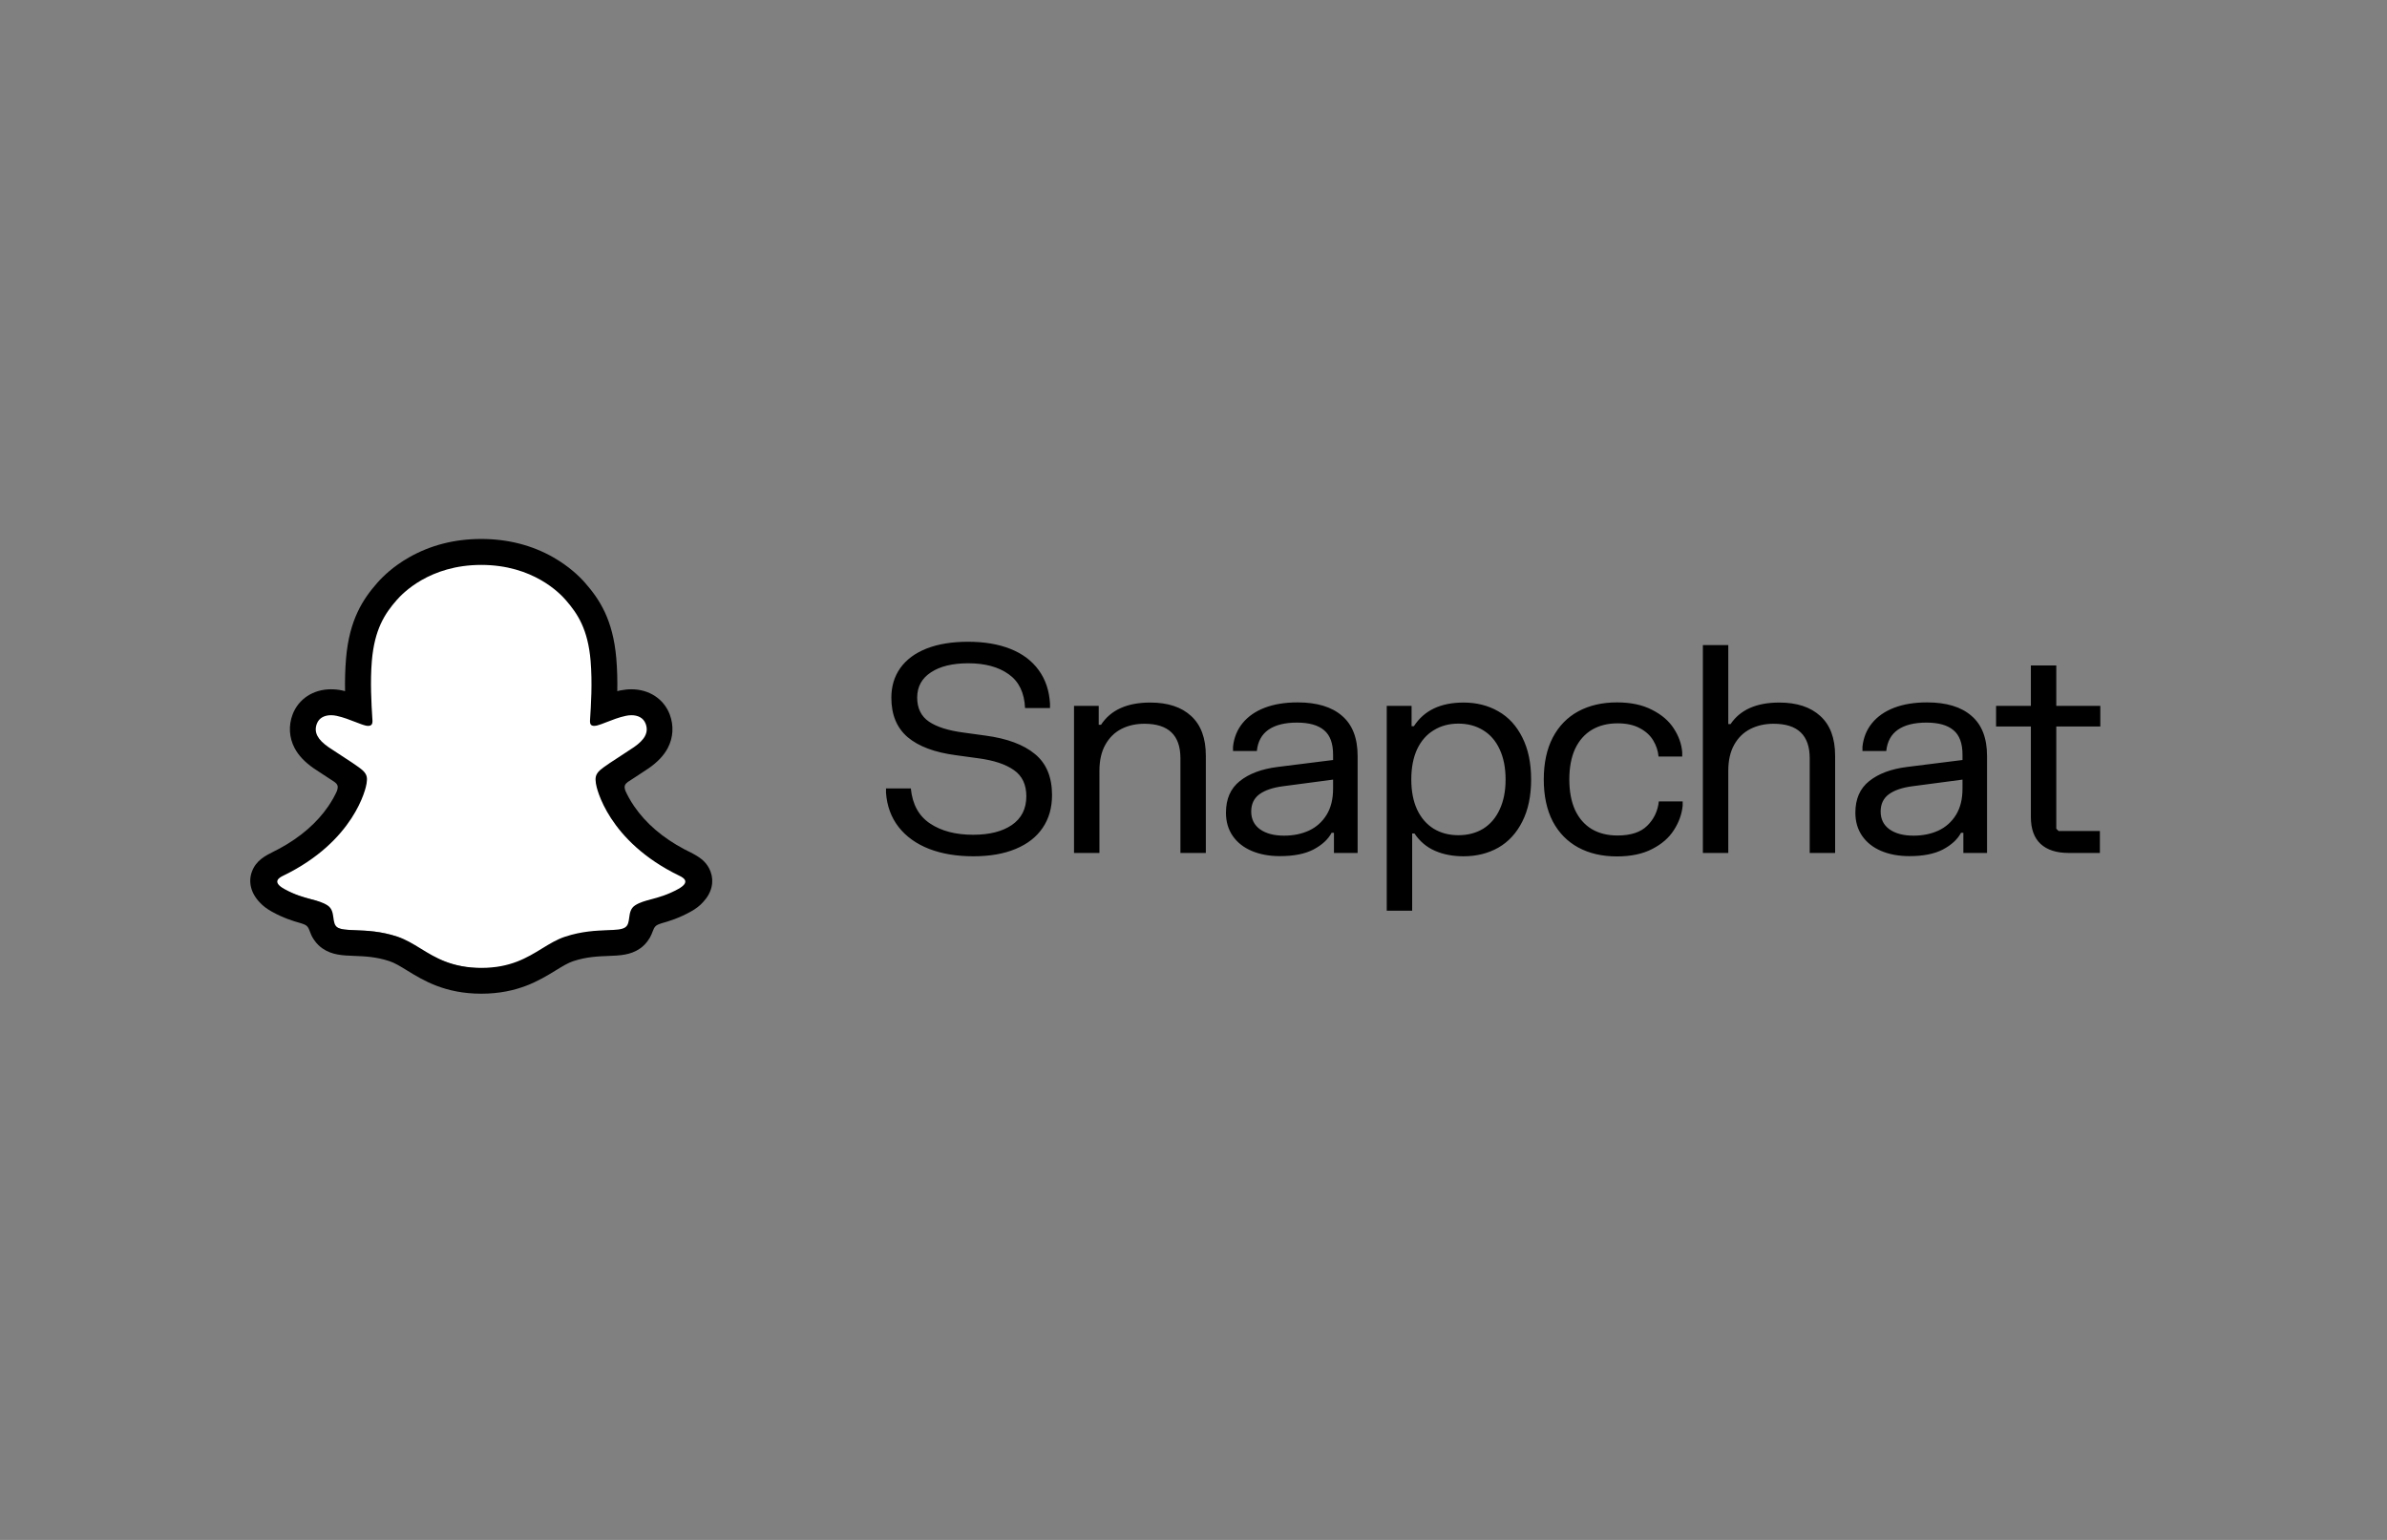
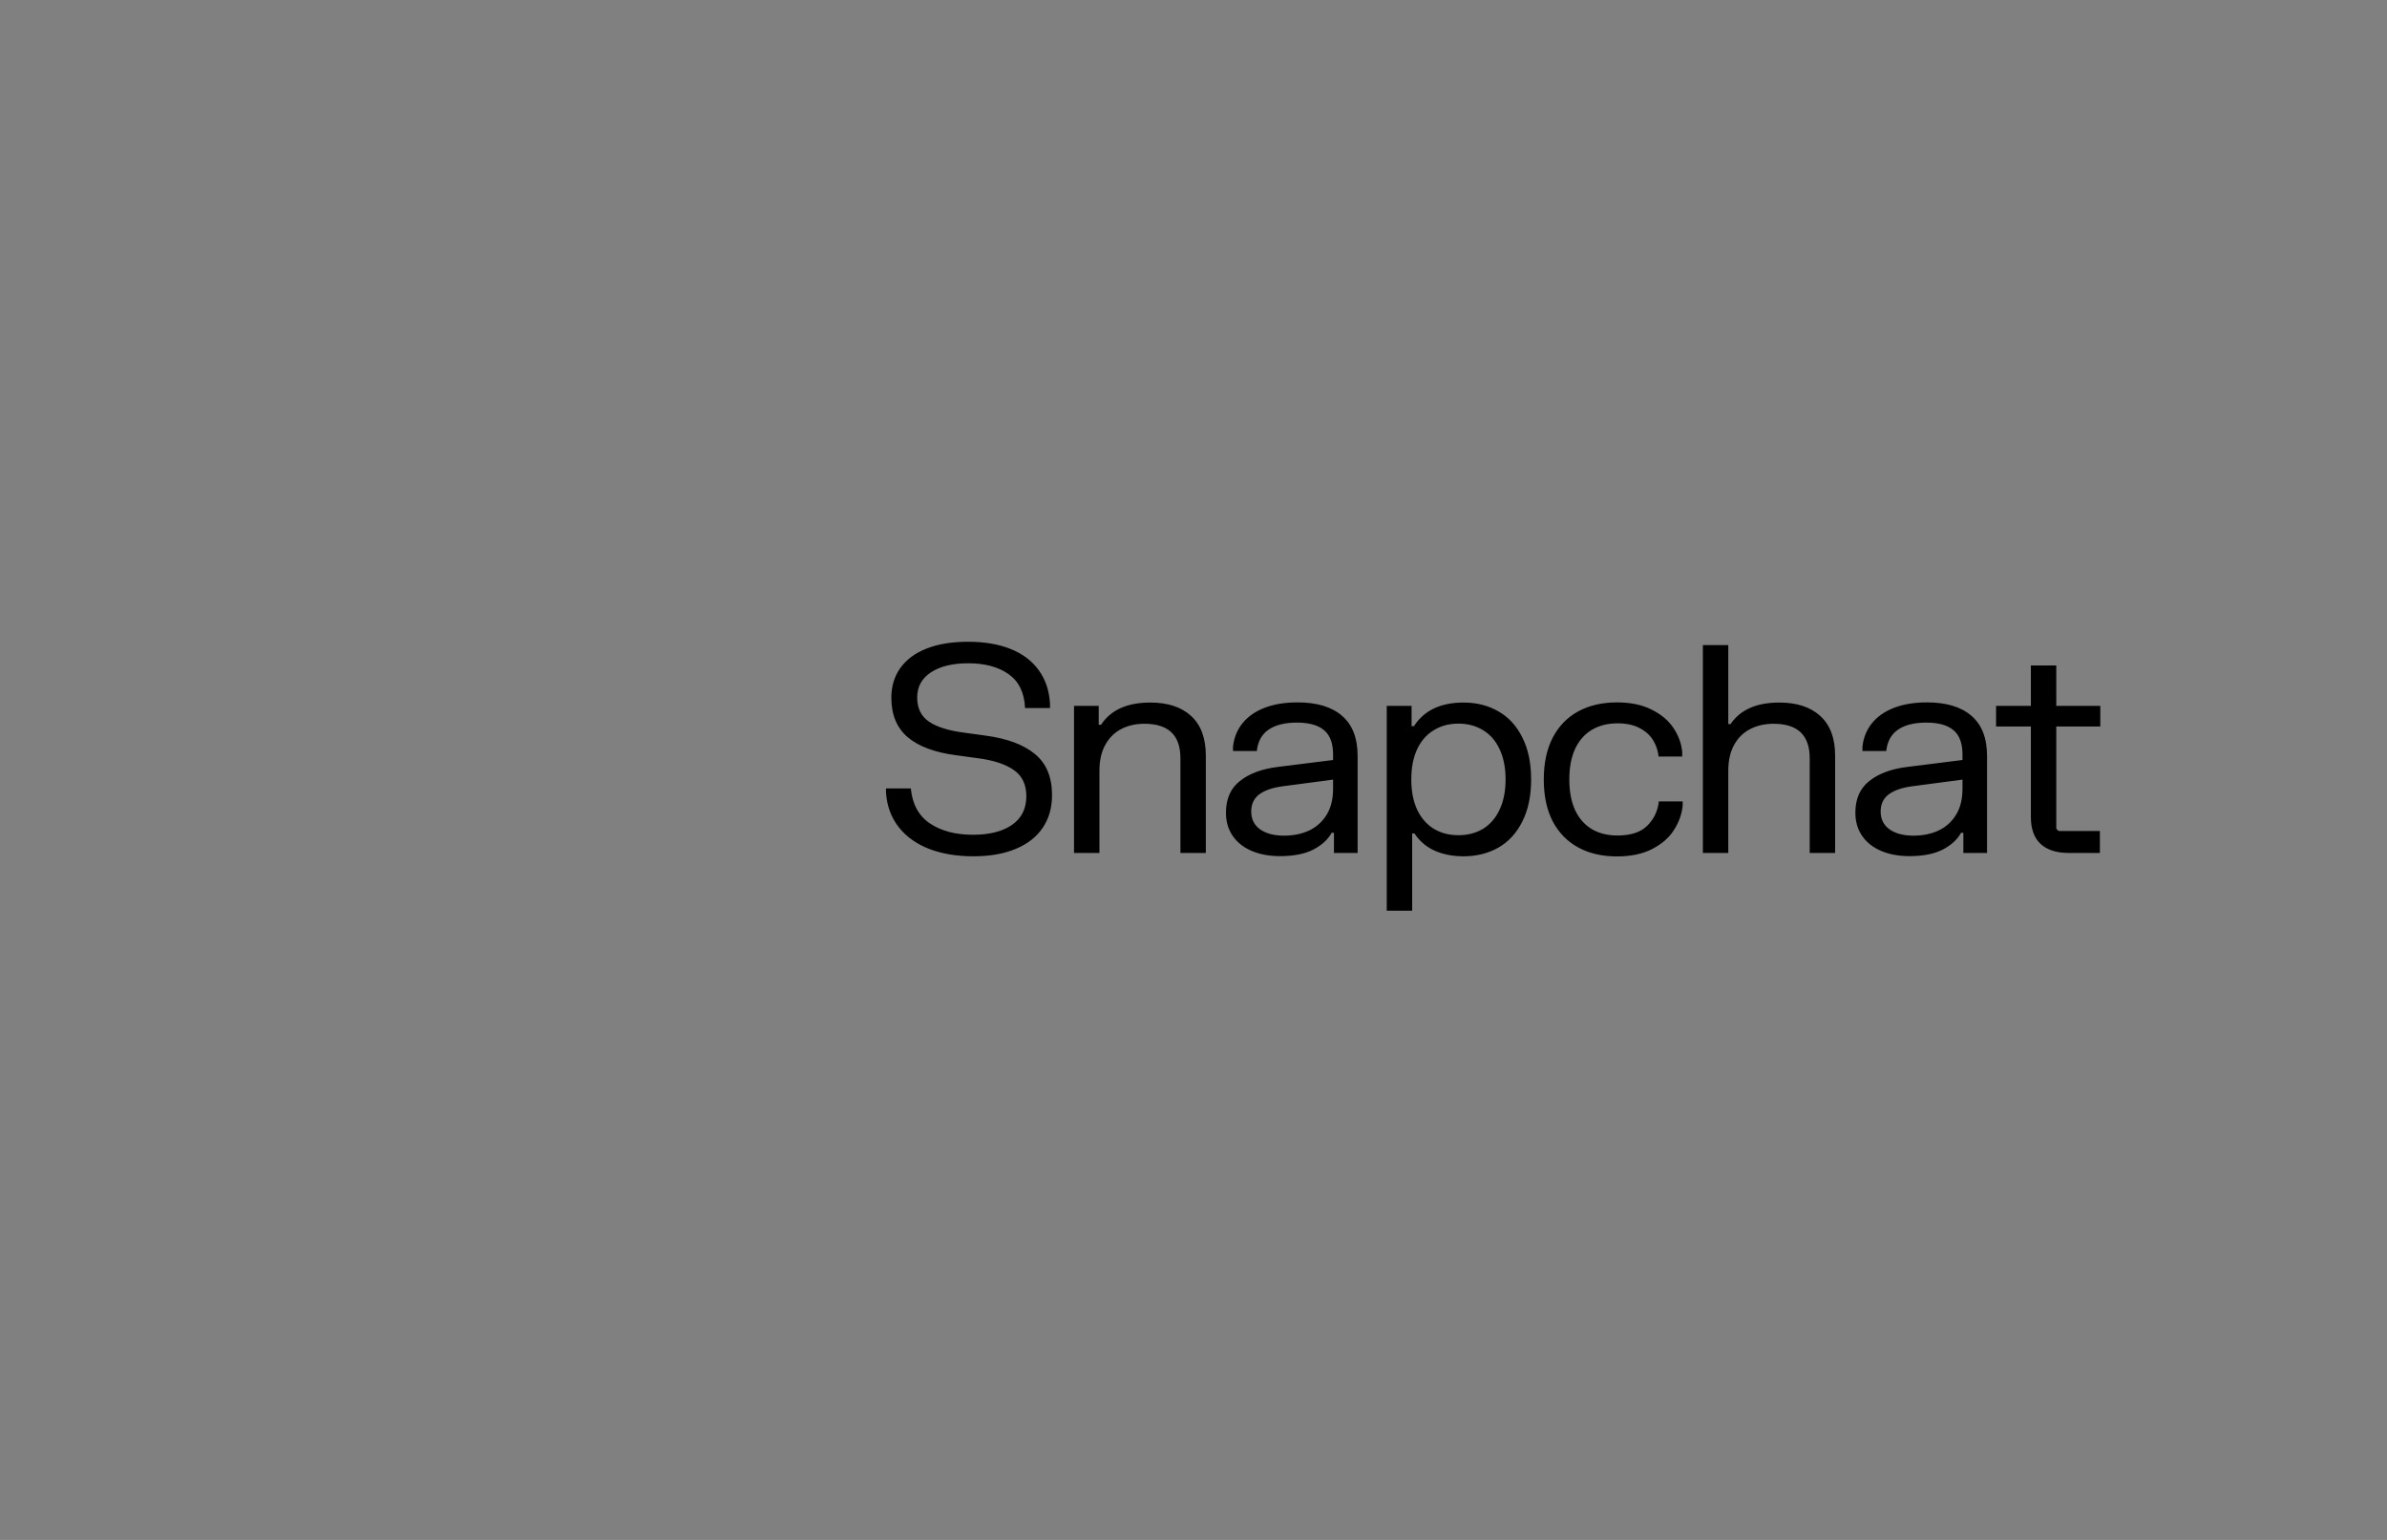
<svg xmlns="http://www.w3.org/2000/svg" width="124" height="80" viewBox="0 0 124 80" fill="none">
  <rect x="0" y="0" width="124" height="80" fill="#808080" stroke="none" />
-   <path d="M36.382 44.912C36.285 44.586 35.811 44.357 35.811 44.357C35.769 44.331 35.727 44.312 35.694 44.295C34.907 43.917 34.212 43.46 33.628 42.941C33.158 42.524 32.754 42.067 32.431 41.577C32.036 40.983 31.85 40.484 31.772 40.217C31.726 40.04 31.736 39.972 31.772 39.881C31.804 39.806 31.892 39.73 31.938 39.698C32.202 39.512 32.63 39.234 32.891 39.065C33.116 38.918 33.312 38.791 33.426 38.712C33.795 38.455 34.046 38.194 34.196 37.91C34.389 37.544 34.411 37.14 34.261 36.745C34.059 36.21 33.56 35.89 32.927 35.89C32.786 35.89 32.64 35.906 32.496 35.935C32.134 36.014 31.788 36.144 31.501 36.255C31.481 36.265 31.458 36.249 31.458 36.226C31.488 35.511 31.524 34.552 31.445 33.638C31.374 32.813 31.204 32.118 30.927 31.511C30.646 30.901 30.287 30.45 30 30.127C29.729 29.817 29.256 29.36 28.538 28.949C27.53 28.372 26.381 28.078 25.125 28.078C23.872 28.078 22.727 28.372 21.715 28.946C20.958 29.38 20.472 29.869 20.25 30.124C19.966 30.45 19.604 30.901 19.323 31.508C19.046 32.114 18.876 32.809 18.804 33.635C18.726 34.549 18.759 35.433 18.791 36.223C18.791 36.245 18.768 36.262 18.749 36.252C18.462 36.141 18.116 36.011 17.754 35.932C17.61 35.9 17.466 35.887 17.323 35.887C16.69 35.887 16.191 36.206 15.988 36.742C15.838 37.14 15.861 37.541 16.054 37.906C16.204 38.19 16.455 38.451 16.824 38.709C16.938 38.787 17.134 38.915 17.359 39.062C17.617 39.228 18.031 39.495 18.295 39.685C18.328 39.708 18.439 39.792 18.475 39.881C18.514 39.975 18.52 40.044 18.471 40.23C18.39 40.501 18.204 40.993 17.816 41.577C17.493 42.067 17.088 42.524 16.618 42.941C16.031 43.46 15.336 43.917 14.553 44.295C14.517 44.312 14.471 44.335 14.422 44.364C14.373 44.393 13.952 44.602 13.864 44.912C13.734 45.369 14.079 45.796 14.438 46.028C15.019 46.403 15.727 46.606 16.138 46.713C16.253 46.743 16.357 46.772 16.452 46.801C16.51 46.821 16.657 46.877 16.723 46.958C16.801 47.059 16.811 47.187 16.84 47.33C16.886 47.572 16.987 47.868 17.284 48.074C17.61 48.299 18.028 48.316 18.553 48.335C19.105 48.355 19.79 48.384 20.573 48.642C20.935 48.763 21.265 48.965 21.646 49.2C22.443 49.689 23.435 50.3 25.128 50.3C26.822 50.3 27.82 49.686 28.623 49.197C29.001 48.965 29.328 48.763 29.683 48.645C30.466 48.387 31.152 48.361 31.703 48.338C32.228 48.319 32.646 48.303 32.972 48.077C33.292 47.859 33.384 47.529 33.426 47.281C33.449 47.16 33.465 47.05 33.534 46.958C33.592 46.88 33.73 46.828 33.795 46.805C33.893 46.775 33.997 46.746 34.118 46.713C34.529 46.602 35.041 46.475 35.668 46.12C36.408 45.695 36.461 45.17 36.382 44.912Z" fill="white" />
-   <path fill-rule="evenodd" clip-rule="evenodd" d="M36.068 44.387C36.43 44.589 36.746 44.831 36.913 45.284C37.102 45.79 36.988 46.368 36.531 46.857L36.524 46.864C36.361 47.05 36.149 47.213 35.882 47.36C35.275 47.696 34.762 47.856 34.361 47.967C34.286 47.989 34.142 48.042 34.077 48.097C33.986 48.175 33.948 48.276 33.9 48.401C33.864 48.495 33.824 48.604 33.751 48.727C33.594 48.994 33.402 49.171 33.245 49.278C32.752 49.619 32.201 49.64 31.614 49.663L31.604 49.663C31.069 49.683 30.465 49.706 29.776 49.934C29.511 50.022 29.231 50.192 28.908 50.39C28.893 50.399 28.878 50.408 28.863 50.417C28.034 50.926 26.895 51.624 25.003 51.624C23.113 51.624 21.984 50.931 21.156 50.422L21.152 50.42C20.809 50.208 20.513 50.026 20.226 49.931C19.534 49.703 18.93 49.68 18.398 49.66L18.388 49.66C17.801 49.637 17.25 49.616 16.757 49.275C16.62 49.184 16.457 49.037 16.313 48.825C16.196 48.657 16.143 48.515 16.098 48.395C16.052 48.271 16.015 48.172 15.925 48.094C15.853 48.032 15.69 47.98 15.621 47.96C15.223 47.849 14.714 47.689 14.12 47.36C13.869 47.219 13.667 47.069 13.507 46.896C13.021 46.397 12.893 45.806 13.086 45.284C13.303 44.697 13.772 44.461 14.264 44.214C14.349 44.171 14.434 44.128 14.518 44.084C15.608 43.493 16.463 42.752 17.06 41.878C17.259 41.584 17.403 41.316 17.501 41.098C17.556 40.938 17.556 40.853 17.517 40.772C17.485 40.703 17.383 40.628 17.354 40.608C17.205 40.509 17.051 40.41 16.929 40.33C16.899 40.311 16.871 40.292 16.845 40.276C16.603 40.119 16.414 39.995 16.29 39.91C15.827 39.587 15.504 39.244 15.302 38.859C15.018 38.318 14.982 37.698 15.2 37.117C15.507 36.311 16.271 35.809 17.194 35.809C17.387 35.809 17.582 35.828 17.775 35.87C17.799 35.877 17.825 35.883 17.85 35.888C17.875 35.894 17.901 35.9 17.925 35.906C17.915 35.358 17.928 34.774 17.977 34.2C18.15 32.187 18.855 31.129 19.592 30.287C19.899 29.938 20.431 29.423 21.237 28.963C22.356 28.323 23.619 28 24.996 28C26.376 28 27.642 28.323 28.758 28.963C29.558 29.423 30.093 29.935 30.4 30.287C31.137 31.129 31.842 32.183 32.015 34.2C32.064 34.771 32.077 35.358 32.067 35.906C32.116 35.893 32.165 35.88 32.217 35.87C32.413 35.831 32.605 35.809 32.798 35.809C33.725 35.809 34.485 36.311 34.792 37.117C35.01 37.701 34.974 38.318 34.691 38.859C34.488 39.244 34.165 39.587 33.702 39.91C33.594 39.986 33.43 40.092 33.224 40.225C33.199 40.242 33.173 40.258 33.147 40.276C33.091 40.312 33.023 40.356 32.95 40.405C32.846 40.472 32.731 40.547 32.618 40.621C32.579 40.651 32.504 40.713 32.475 40.772C32.439 40.847 32.436 40.931 32.488 41.081C32.589 41.303 32.733 41.578 32.938 41.878C33.548 42.772 34.426 43.526 35.555 44.123C35.666 44.178 35.777 44.234 35.885 44.289C35.937 44.315 35.999 44.348 36.068 44.387ZM33.828 46.719C34.215 46.616 34.672 46.493 35.232 46.185C35.885 45.823 35.516 45.601 35.291 45.496C31.578 43.699 30.984 40.922 30.958 40.713C30.956 40.703 30.955 40.694 30.954 40.684C30.926 40.45 30.903 40.259 31.166 40.014C31.345 39.849 31.94 39.464 32.408 39.161C32.633 39.015 32.829 38.888 32.935 38.814C33.477 38.438 33.715 38.06 33.539 37.597C33.418 37.277 33.118 37.156 32.801 37.156C32.703 37.156 32.605 37.169 32.508 37.189C32.154 37.264 31.806 37.4 31.513 37.515C31.313 37.593 31.138 37.661 31.003 37.694C30.958 37.704 30.915 37.711 30.879 37.711C30.703 37.711 30.638 37.633 30.651 37.417C30.652 37.399 30.653 37.381 30.654 37.362C30.698 36.697 30.779 35.469 30.68 34.321C30.54 32.696 30.015 31.89 29.391 31.175C29.094 30.832 27.695 29.348 24.999 29.348C22.311 29.348 20.907 30.832 20.607 31.175C19.984 31.886 19.459 32.696 19.318 34.321C19.224 35.419 19.297 36.591 19.339 37.272C19.342 37.323 19.345 37.372 19.348 37.417C19.361 37.623 19.296 37.711 19.119 37.711C19.08 37.711 19.041 37.704 18.995 37.694C18.857 37.662 18.676 37.591 18.469 37.511C18.179 37.398 17.838 37.265 17.491 37.189C17.396 37.169 17.295 37.156 17.197 37.156C16.881 37.156 16.581 37.277 16.46 37.597C16.284 38.06 16.522 38.435 17.064 38.814C17.162 38.882 17.339 38.996 17.545 39.13C18.019 39.437 18.648 39.844 18.832 40.014C19.101 40.258 19.076 40.453 19.044 40.691C19.043 40.698 19.042 40.706 19.041 40.713C19.015 40.922 18.424 43.699 14.708 45.496C14.489 45.601 14.12 45.823 14.773 46.185C15.334 46.496 15.793 46.618 16.18 46.721C16.501 46.806 16.772 46.878 17.011 47.033C17.255 47.191 17.289 47.446 17.321 47.683C17.349 47.884 17.374 48.072 17.524 48.175C17.698 48.296 18.02 48.308 18.455 48.325C19.022 48.346 19.781 48.375 20.65 48.662C21.082 48.805 21.458 49.036 21.855 49.279C22.633 49.758 23.489 50.283 25.003 50.283C26.514 50.283 27.379 49.753 28.16 49.274C28.555 49.032 28.93 48.802 29.355 48.662C30.224 48.375 30.983 48.346 31.55 48.325C31.985 48.308 32.307 48.296 32.481 48.175C32.633 48.07 32.658 47.882 32.685 47.68C32.717 47.444 32.751 47.19 32.994 47.033C33.235 46.878 33.507 46.805 33.828 46.719Z" fill="black" />
  <path d="M46.304 36.25C46.304 35.655 46.459 35.14 46.769 34.705C47.084 34.265 47.539 33.928 48.134 33.693C48.734 33.458 49.454 33.34 50.294 33.34C51.139 33.34 51.874 33.465 52.499 33.715C53.124 33.965 53.611 34.333 53.961 34.818C54.311 35.297 54.506 35.877 54.546 36.557V36.782H53.249C53.214 35.987 52.931 35.403 52.401 35.028C51.871 34.648 51.171 34.458 50.301 34.458C49.481 34.458 48.834 34.615 48.359 34.93C47.884 35.24 47.646 35.678 47.646 36.242C47.646 36.792 47.849 37.208 48.254 37.487C48.659 37.763 49.256 37.953 50.046 38.057L51.194 38.215C52.319 38.365 53.176 38.685 53.766 39.175C54.356 39.66 54.651 40.37 54.651 41.305C54.651 41.965 54.489 42.532 54.164 43.008C53.844 43.483 53.376 43.847 52.761 44.102C52.151 44.358 51.419 44.485 50.564 44.485C49.699 44.485 48.934 44.358 48.269 44.102C47.604 43.843 47.076 43.465 46.686 42.97C46.296 42.47 46.076 41.875 46.026 41.185V40.96H47.316C47.396 41.785 47.729 42.392 48.314 42.782C48.899 43.172 49.644 43.367 50.549 43.367C51.399 43.367 52.071 43.197 52.566 42.858C53.066 42.513 53.316 42.015 53.316 41.365C53.316 40.76 53.101 40.307 52.671 40.008C52.241 39.703 51.621 39.498 50.811 39.392L49.664 39.235C48.559 39.09 47.721 38.778 47.151 38.297C46.586 37.812 46.304 37.13 46.304 36.25ZM57.076 36.67V37.653H57.196C57.701 36.883 58.553 36.498 59.753 36.498C60.663 36.498 61.371 36.73 61.876 37.195C62.386 37.66 62.641 38.35 62.641 39.265V44.312H61.321V39.392C61.321 38.197 60.698 37.6 59.453 37.6C59.003 37.6 58.603 37.69 58.253 37.87C57.903 38.05 57.626 38.322 57.421 38.688C57.216 39.053 57.113 39.505 57.113 40.045V44.312H55.793V36.67H57.076ZM64.053 38.792C64.103 38.322 64.268 37.915 64.548 37.57C64.833 37.22 65.218 36.953 65.703 36.767C66.188 36.583 66.756 36.49 67.406 36.49C68.411 36.49 69.181 36.722 69.716 37.188C70.256 37.648 70.526 38.345 70.526 39.28V44.312H69.296V43.263H69.176C68.991 43.608 68.676 43.898 68.231 44.133C67.791 44.362 67.211 44.477 66.491 44.477C65.941 44.477 65.453 44.388 65.028 44.208C64.603 44.028 64.273 43.767 64.038 43.428C63.803 43.087 63.686 42.685 63.686 42.22C63.686 41.505 63.926 40.958 64.406 40.578C64.886 40.193 65.543 39.947 66.378 39.843L69.251 39.483V39.205C69.251 38.62 69.096 38.197 68.786 37.938C68.476 37.672 68.006 37.54 67.376 37.54C66.746 37.54 66.253 37.663 65.898 37.907C65.543 38.153 65.341 38.523 65.291 39.017H64.053V38.792ZM64.998 42.16C64.998 42.555 65.151 42.862 65.456 43.083C65.766 43.303 66.183 43.413 66.708 43.413C67.188 43.413 67.618 43.325 67.998 43.15C68.383 42.97 68.688 42.697 68.913 42.333C69.138 41.968 69.251 41.515 69.251 40.975V40.502L66.641 40.847C66.111 40.917 65.703 41.057 65.418 41.267C65.138 41.477 64.998 41.775 64.998 42.16ZM72.039 36.67H73.329V37.727H73.449C73.979 36.907 74.839 36.498 76.029 36.498C76.704 36.498 77.307 36.65 77.837 36.955C78.367 37.255 78.782 37.708 79.082 38.312C79.387 38.913 79.539 39.64 79.539 40.495C79.539 41.35 79.387 42.078 79.082 42.678C78.782 43.278 78.367 43.73 77.837 44.035C77.307 44.335 76.704 44.485 76.029 44.485C75.474 44.485 74.979 44.39 74.544 44.2C74.109 44.01 73.754 43.71 73.479 43.3H73.359V47.312H72.039V36.67ZM73.314 40.495C73.314 41.1 73.414 41.62 73.614 42.055C73.819 42.49 74.107 42.822 74.477 43.053C74.847 43.278 75.274 43.39 75.759 43.39C76.249 43.39 76.679 43.278 77.049 43.053C77.419 42.822 77.704 42.49 77.904 42.055C78.109 41.62 78.212 41.1 78.212 40.495C78.212 39.885 78.109 39.362 77.904 38.928C77.704 38.492 77.419 38.163 77.049 37.938C76.679 37.708 76.249 37.593 75.759 37.593C75.274 37.593 74.847 37.708 74.477 37.938C74.107 38.163 73.819 38.492 73.614 38.928C73.414 39.362 73.314 39.885 73.314 40.495ZM80.196 40.495C80.196 39.645 80.351 38.92 80.661 38.32C80.976 37.72 81.418 37.265 81.988 36.955C82.563 36.645 83.233 36.49 83.998 36.49C84.713 36.49 85.318 36.617 85.813 36.873C86.313 37.123 86.691 37.445 86.946 37.84C87.206 38.235 87.353 38.648 87.388 39.078V39.303H86.158C86.133 39.013 86.043 38.737 85.888 38.477C85.733 38.212 85.501 37.998 85.191 37.833C84.881 37.663 84.493 37.578 84.028 37.578C83.518 37.578 83.073 37.69 82.693 37.915C82.318 38.14 82.028 38.47 81.823 38.905C81.623 39.34 81.523 39.87 81.523 40.495C81.523 41.115 81.623 41.645 81.823 42.085C82.028 42.52 82.318 42.85 82.693 43.075C83.068 43.295 83.513 43.405 84.028 43.405C84.718 43.405 85.233 43.235 85.573 42.895C85.918 42.555 86.118 42.135 86.173 41.635H87.411V41.86C87.366 42.305 87.213 42.727 86.953 43.127C86.698 43.528 86.321 43.855 85.821 44.11C85.326 44.365 84.718 44.492 83.998 44.492C83.228 44.492 82.558 44.337 81.988 44.028C81.418 43.718 80.976 43.265 80.661 42.67C80.351 42.07 80.196 41.345 80.196 40.495ZM89.781 33.513V37.615H89.901C90.406 36.87 91.249 36.498 92.429 36.498C93.339 36.498 94.049 36.73 94.559 37.195C95.074 37.66 95.331 38.35 95.331 39.265V44.312H94.011V39.392C94.011 38.197 93.386 37.6 92.136 37.6C91.686 37.6 91.284 37.69 90.929 37.87C90.574 38.05 90.294 38.322 90.089 38.688C89.884 39.053 89.781 39.505 89.781 40.045V44.312H88.461V33.513H89.781ZM96.751 38.792C96.801 38.322 96.966 37.915 97.246 37.57C97.531 37.22 97.916 36.953 98.401 36.767C98.886 36.583 99.453 36.49 100.103 36.49C101.108 36.49 101.878 36.722 102.413 37.188C102.953 37.648 103.223 38.345 103.223 39.28V44.312H101.993V43.263H101.873C101.688 43.608 101.373 43.898 100.928 44.133C100.488 44.362 99.908 44.477 99.188 44.477C98.638 44.477 98.151 44.388 97.726 44.208C97.301 44.028 96.971 43.767 96.736 43.428C96.501 43.087 96.383 42.685 96.383 42.22C96.383 41.505 96.623 40.958 97.103 40.578C97.583 40.193 98.241 39.947 99.076 39.843L101.948 39.483V39.205C101.948 38.62 101.793 38.197 101.483 37.938C101.173 37.672 100.703 37.54 100.073 37.54C99.443 37.54 98.951 37.663 98.596 37.907C98.241 38.153 98.038 38.523 97.988 39.017H96.751V38.792ZM97.696 42.16C97.696 42.555 97.848 42.862 98.153 43.083C98.463 43.303 98.881 43.413 99.406 43.413C99.886 43.413 100.316 43.325 100.696 43.15C101.081 42.97 101.386 42.697 101.611 42.333C101.836 41.968 101.948 41.515 101.948 40.975V40.502L99.338 40.847C98.808 40.917 98.401 41.057 98.116 41.267C97.836 41.477 97.696 41.775 97.696 42.16ZM105.5 36.67V34.57H106.82V36.67H109.107V37.742H106.82V43.053L106.94 43.172H109.085V44.312H107.465C106.83 44.312 106.342 44.155 106.002 43.84C105.667 43.525 105.5 43.06 105.5 42.445V37.742H103.692V36.67H105.5Z" fill="black" />
</svg>